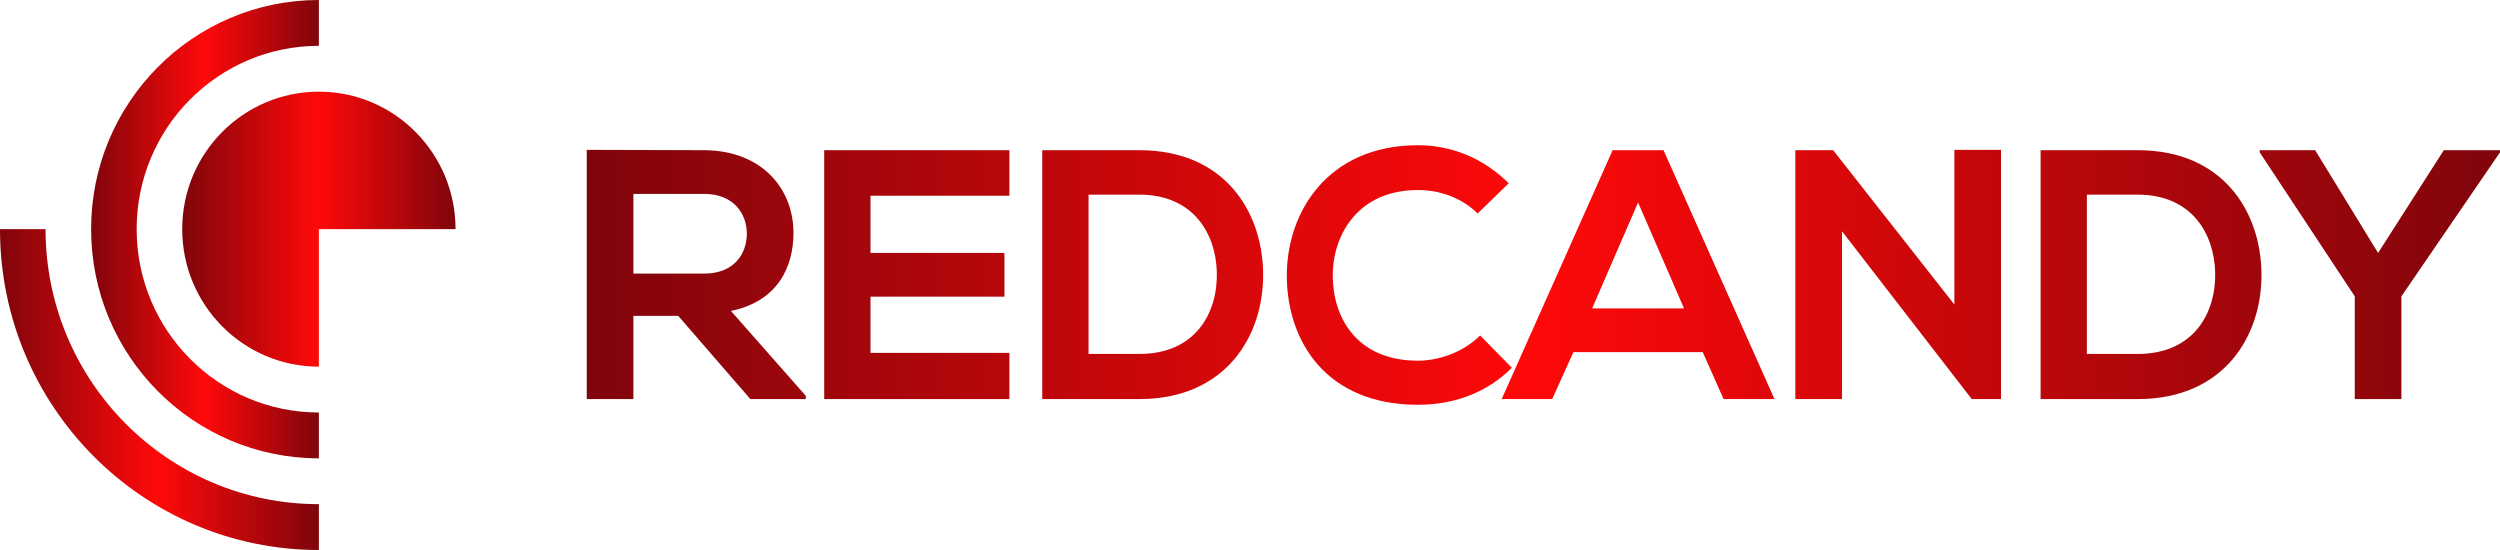
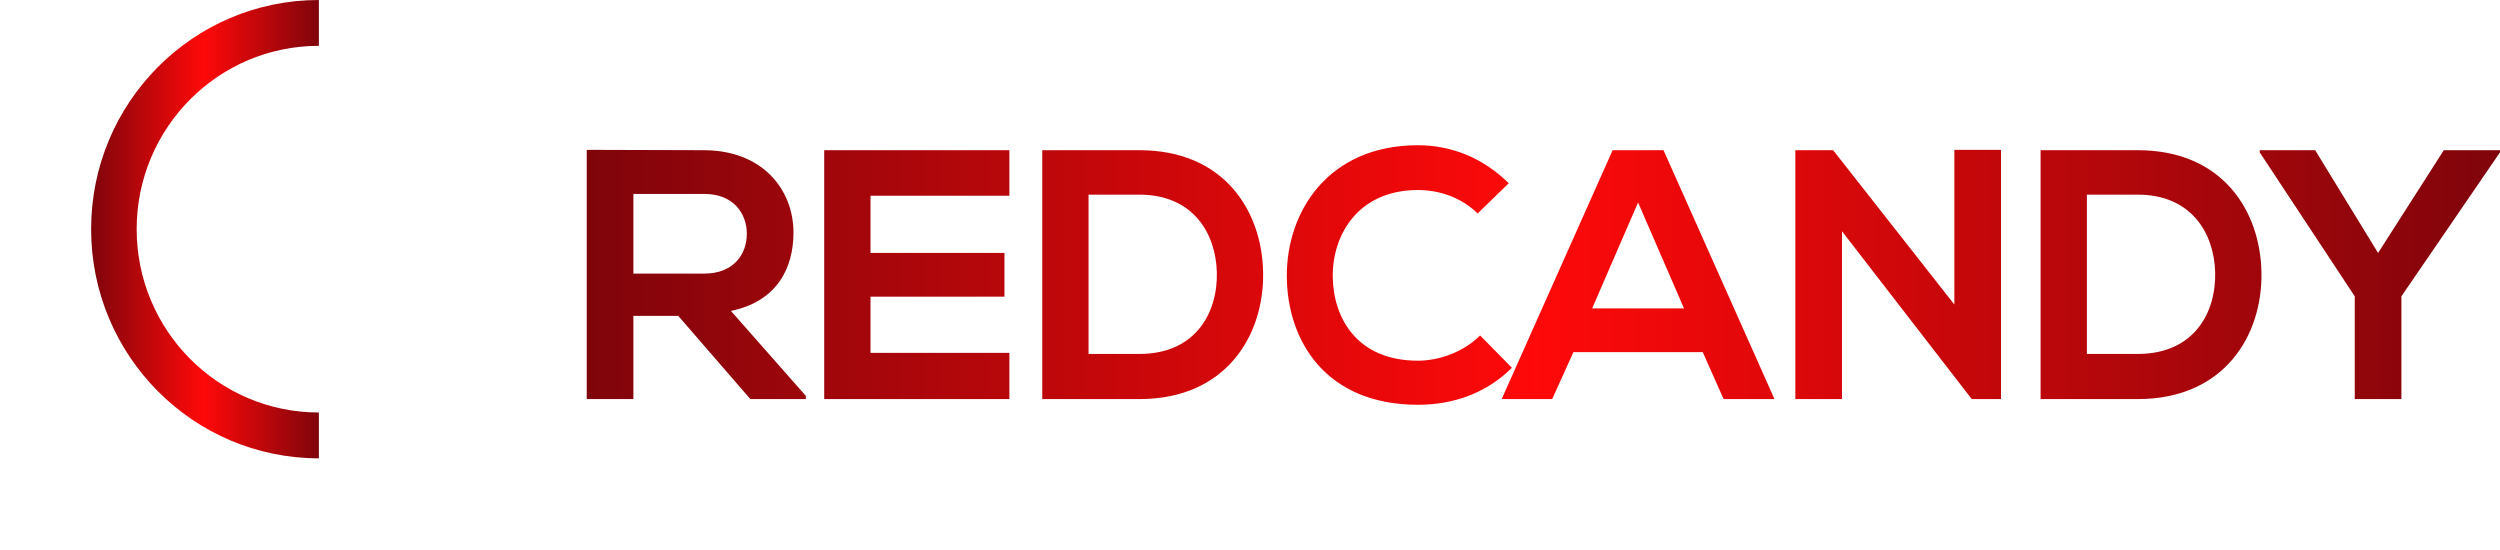
<svg xmlns="http://www.w3.org/2000/svg" width="200" height="44" viewBox="0 0 200 44" fill="none">
  <g clip-path="url(#clip0_56_14)">
-     <path d="M0 18.331C0 32.507 11.421 44 25.51 44V40.333C13.433 40.333 3.644 30.483 3.644 18.331H0Z" fill="url(#paint0_linear_56_14)" />
    <path d="M25.51 3.667C17.459 3.667 10.933 10.234 10.933 18.332C10.933 26.433 17.459 33 25.51 33V36.667C15.446 36.667 7.289 28.457 7.289 18.331C7.289 8.207 15.446 0 25.51 0V3.667Z" fill="url(#paint1_linear_56_14)" />
-     <path d="M25.51 18.333V29.333C19.471 29.333 14.577 24.408 14.577 18.331C14.577 12.257 19.471 7.333 25.51 7.333C31.55 7.333 36.443 12.257 36.443 18.331L25.51 18.333Z" fill="url(#paint2_linear_56_14)" />
    <path d="M64.467 31.671V31.927H60.029L54.261 25.271H50.671V31.927H46.939V11.988C50.077 11.988 53.215 12.016 56.353 12.016C61.018 12.044 63.478 15.173 63.478 18.615C63.478 21.346 62.234 24.105 58.474 24.873L64.467 31.671ZM56.353 15.515H50.671V21.886H56.353C58.728 21.886 59.746 20.293 59.746 18.701C59.746 17.108 58.7 15.515 56.353 15.515ZM80.751 28.229V31.927H65.937V12.016H80.751V15.657H69.641V20.236H80.356V23.735H69.641V28.229H80.751ZM91.155 12.016C97.941 12.016 100.966 16.88 101.05 21.801C101.135 26.836 98.082 31.927 91.155 31.927H83.381V12.016H91.155ZM87.084 15.572V28.315H91.155C95.65 28.315 97.432 25.015 97.347 21.773C97.262 18.672 95.453 15.572 91.155 15.572H87.084ZM118.409 26.836L120.953 29.424C118.918 31.444 116.289 32.382 113.433 32.382C106.083 32.382 102.973 27.291 102.945 22.114C102.916 16.909 106.281 11.618 113.433 11.618C116.119 11.618 118.663 12.642 120.699 14.661L118.211 17.079C116.911 15.799 115.158 15.202 113.433 15.202C108.655 15.202 106.592 18.786 106.62 22.114C106.648 25.413 108.542 28.855 113.433 28.855C115.158 28.855 117.109 28.144 118.409 26.836ZM137.888 31.927L136.22 28.172H125.873L124.176 31.927H120.134L129.011 12.016H133.082L141.959 31.927H137.888ZM134.722 24.674L131.046 16.197L127.371 24.674H134.722ZM156.349 24.361V11.988H160.081V31.927H157.763V31.956L147.359 18.501V31.927H143.627V12.016H146.652L156.349 24.361ZM171.022 12.016C177.807 12.016 180.832 16.88 180.917 21.801C181.002 26.836 177.948 31.927 171.022 31.927H163.247V12.016H171.022ZM166.951 15.572V28.315H171.022C175.517 28.315 177.298 25.015 177.213 21.773C177.129 18.672 175.319 15.572 171.022 15.572H166.951ZM185.214 12.016L190.247 20.236L195.505 12.016H200V12.187L192.112 23.707V31.927H188.381V23.707L180.776 12.187V12.016H185.214Z" fill="url(#paint3_linear_56_14)" />
  </g>
  <defs>
    <linearGradient id="paint0_linear_56_14" x1="25.51" y1="31.121" x2="-1.54894e-08" y2="31.121" gradientUnits="userSpaceOnUse">
      <stop stop-color="#7F050B" />
      <stop offset="0.505" stop-color="#FF090A" />
      <stop offset="1" stop-color="#7F050B" />
    </linearGradient>
    <linearGradient id="paint1_linear_56_14" x1="25.51" y1="18.27" x2="7.289" y2="18.27" gradientUnits="userSpaceOnUse">
      <stop stop-color="#7F050B" />
      <stop offset="0.505" stop-color="#FF090A" />
      <stop offset="1" stop-color="#7F050B" />
    </linearGradient>
    <linearGradient id="paint2_linear_56_14" x1="36.443" y1="18.295" x2="14.577" y2="18.295" gradientUnits="userSpaceOnUse">
      <stop stop-color="#7F050B" />
      <stop offset="0.505" stop-color="#FF090A" />
      <stop offset="1" stop-color="#7F050B" />
    </linearGradient>
    <linearGradient id="paint3_linear_56_14" x1="200" y1="21.964" x2="46.939" y2="21.964" gradientUnits="userSpaceOnUse">
      <stop stop-color="#7F050B" />
      <stop offset="0.505" stop-color="#FF090A" />
      <stop offset="1" stop-color="#7F050B" />
    </linearGradient>
    <clipPath id="clip0_56_14">
      <rect width="200" height="44" fill="white" />
    </clipPath>
  </defs>
</svg>